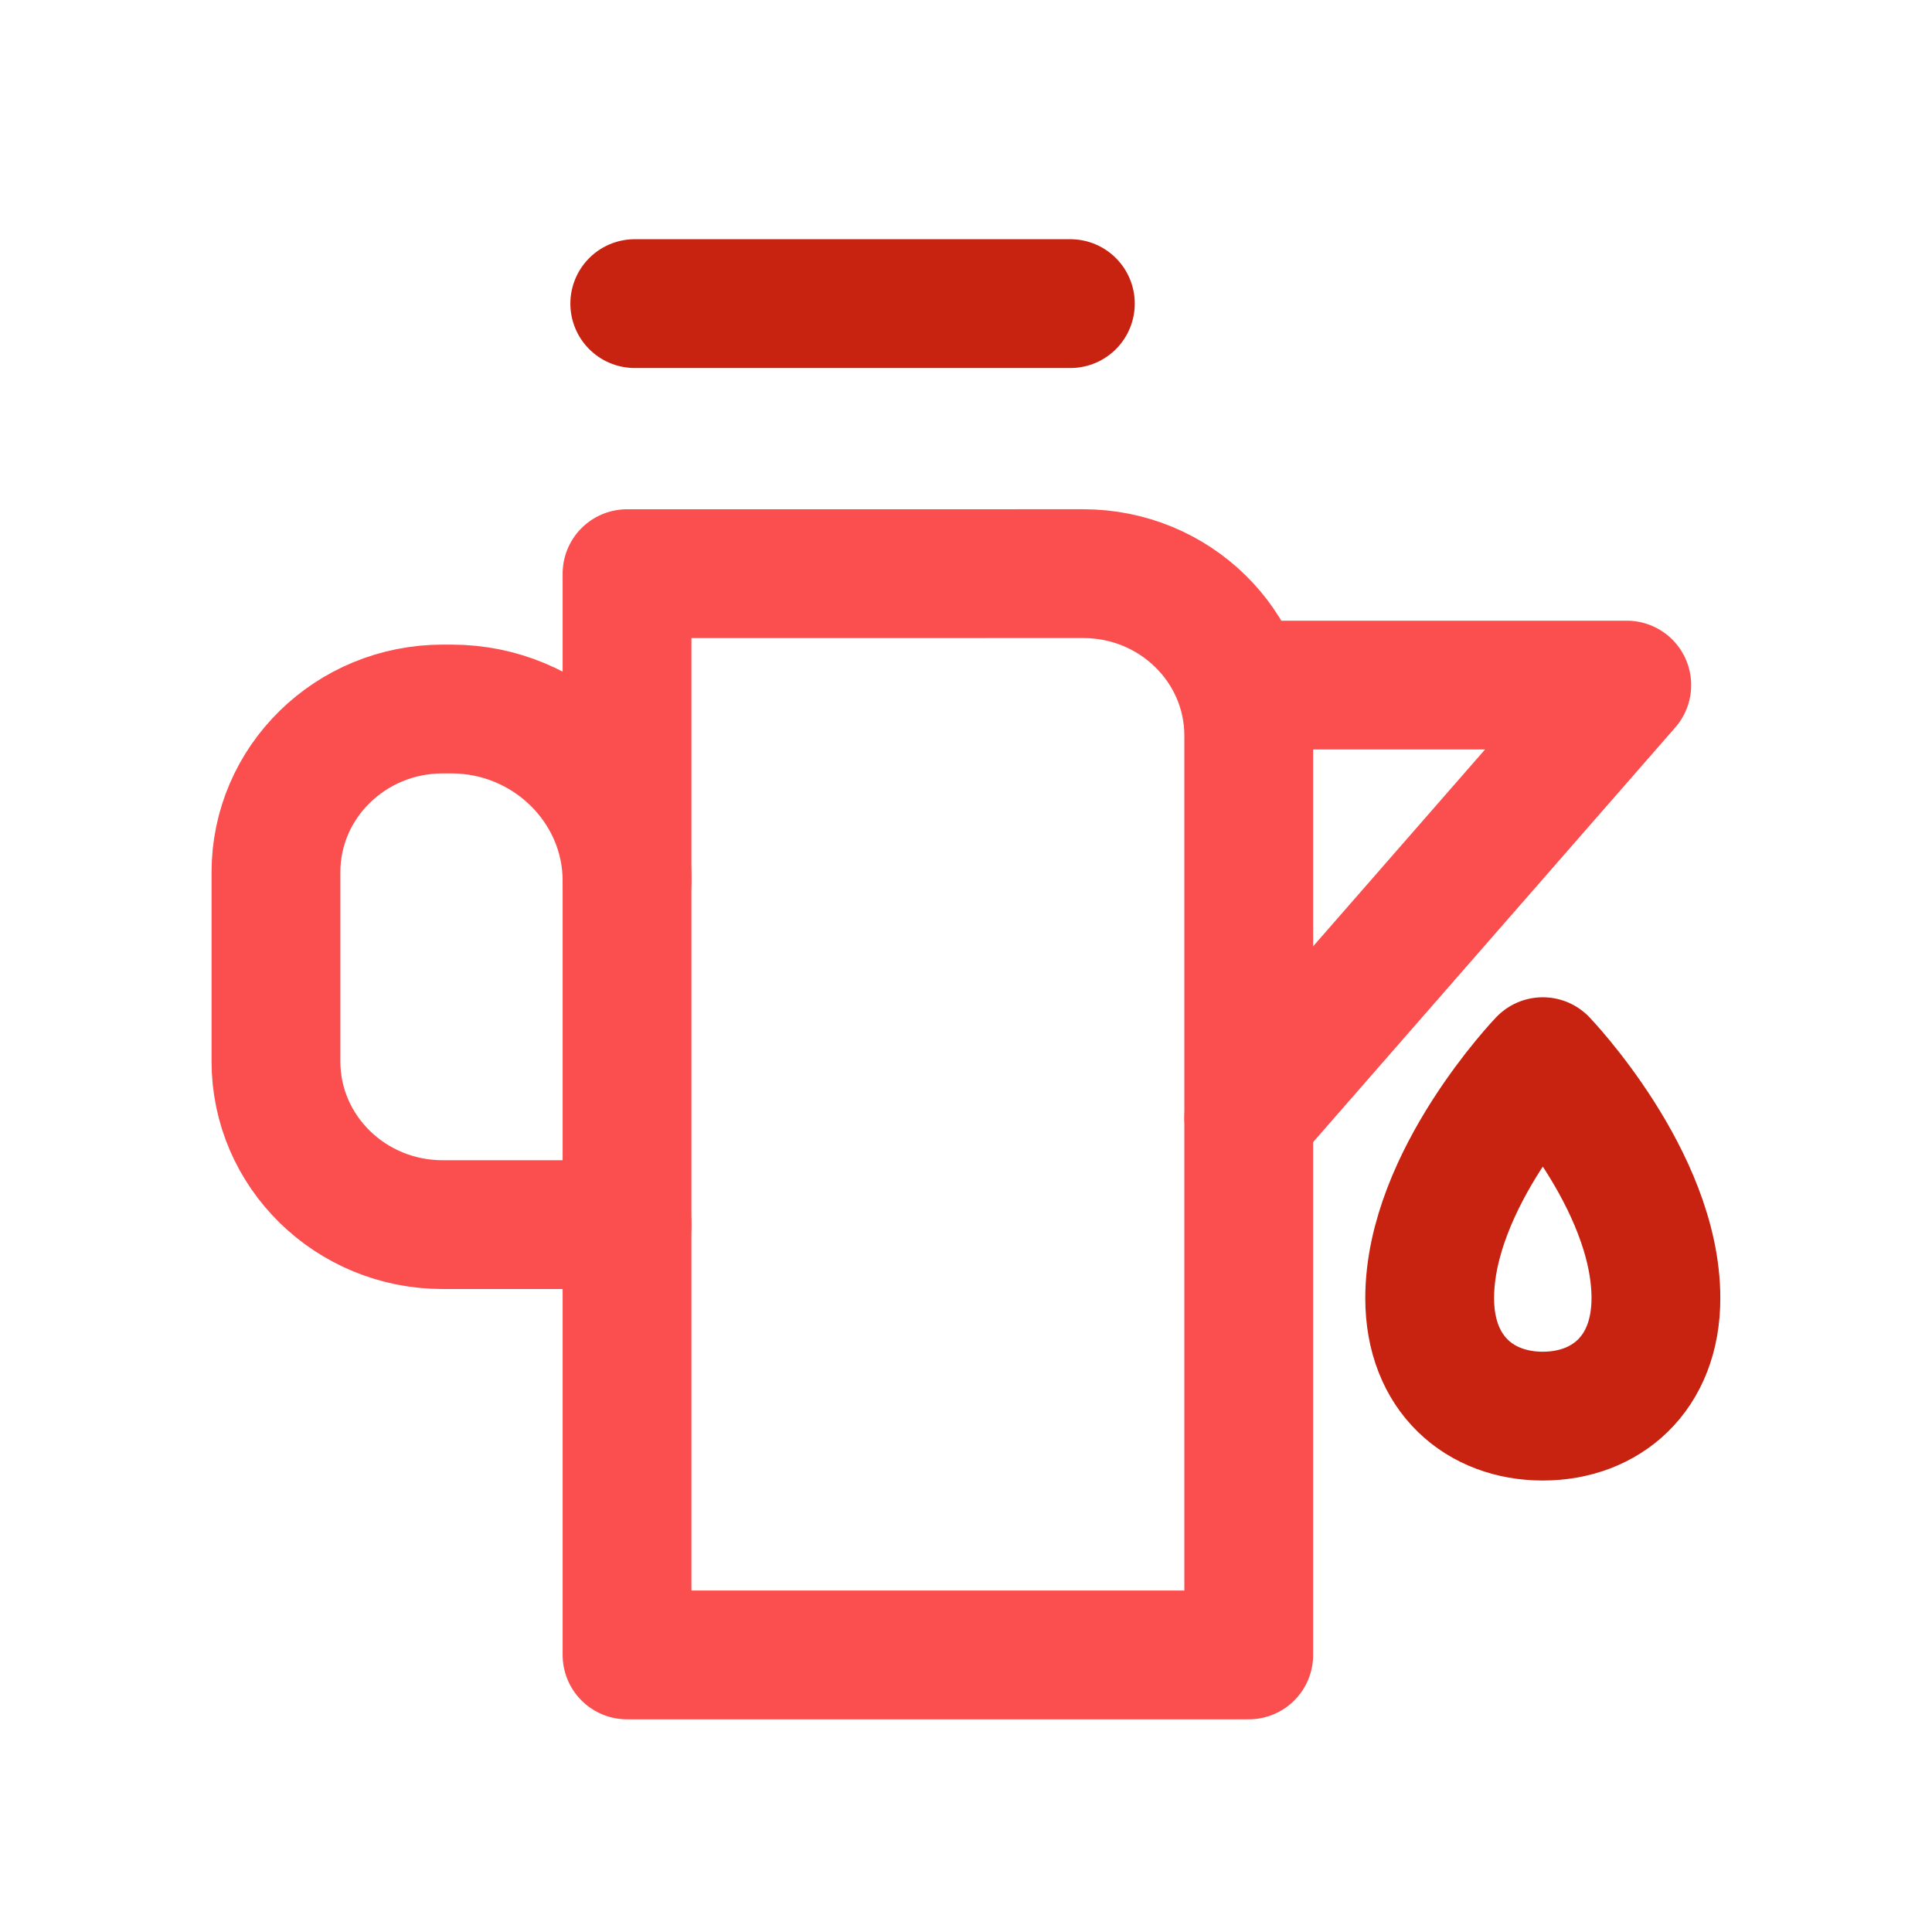
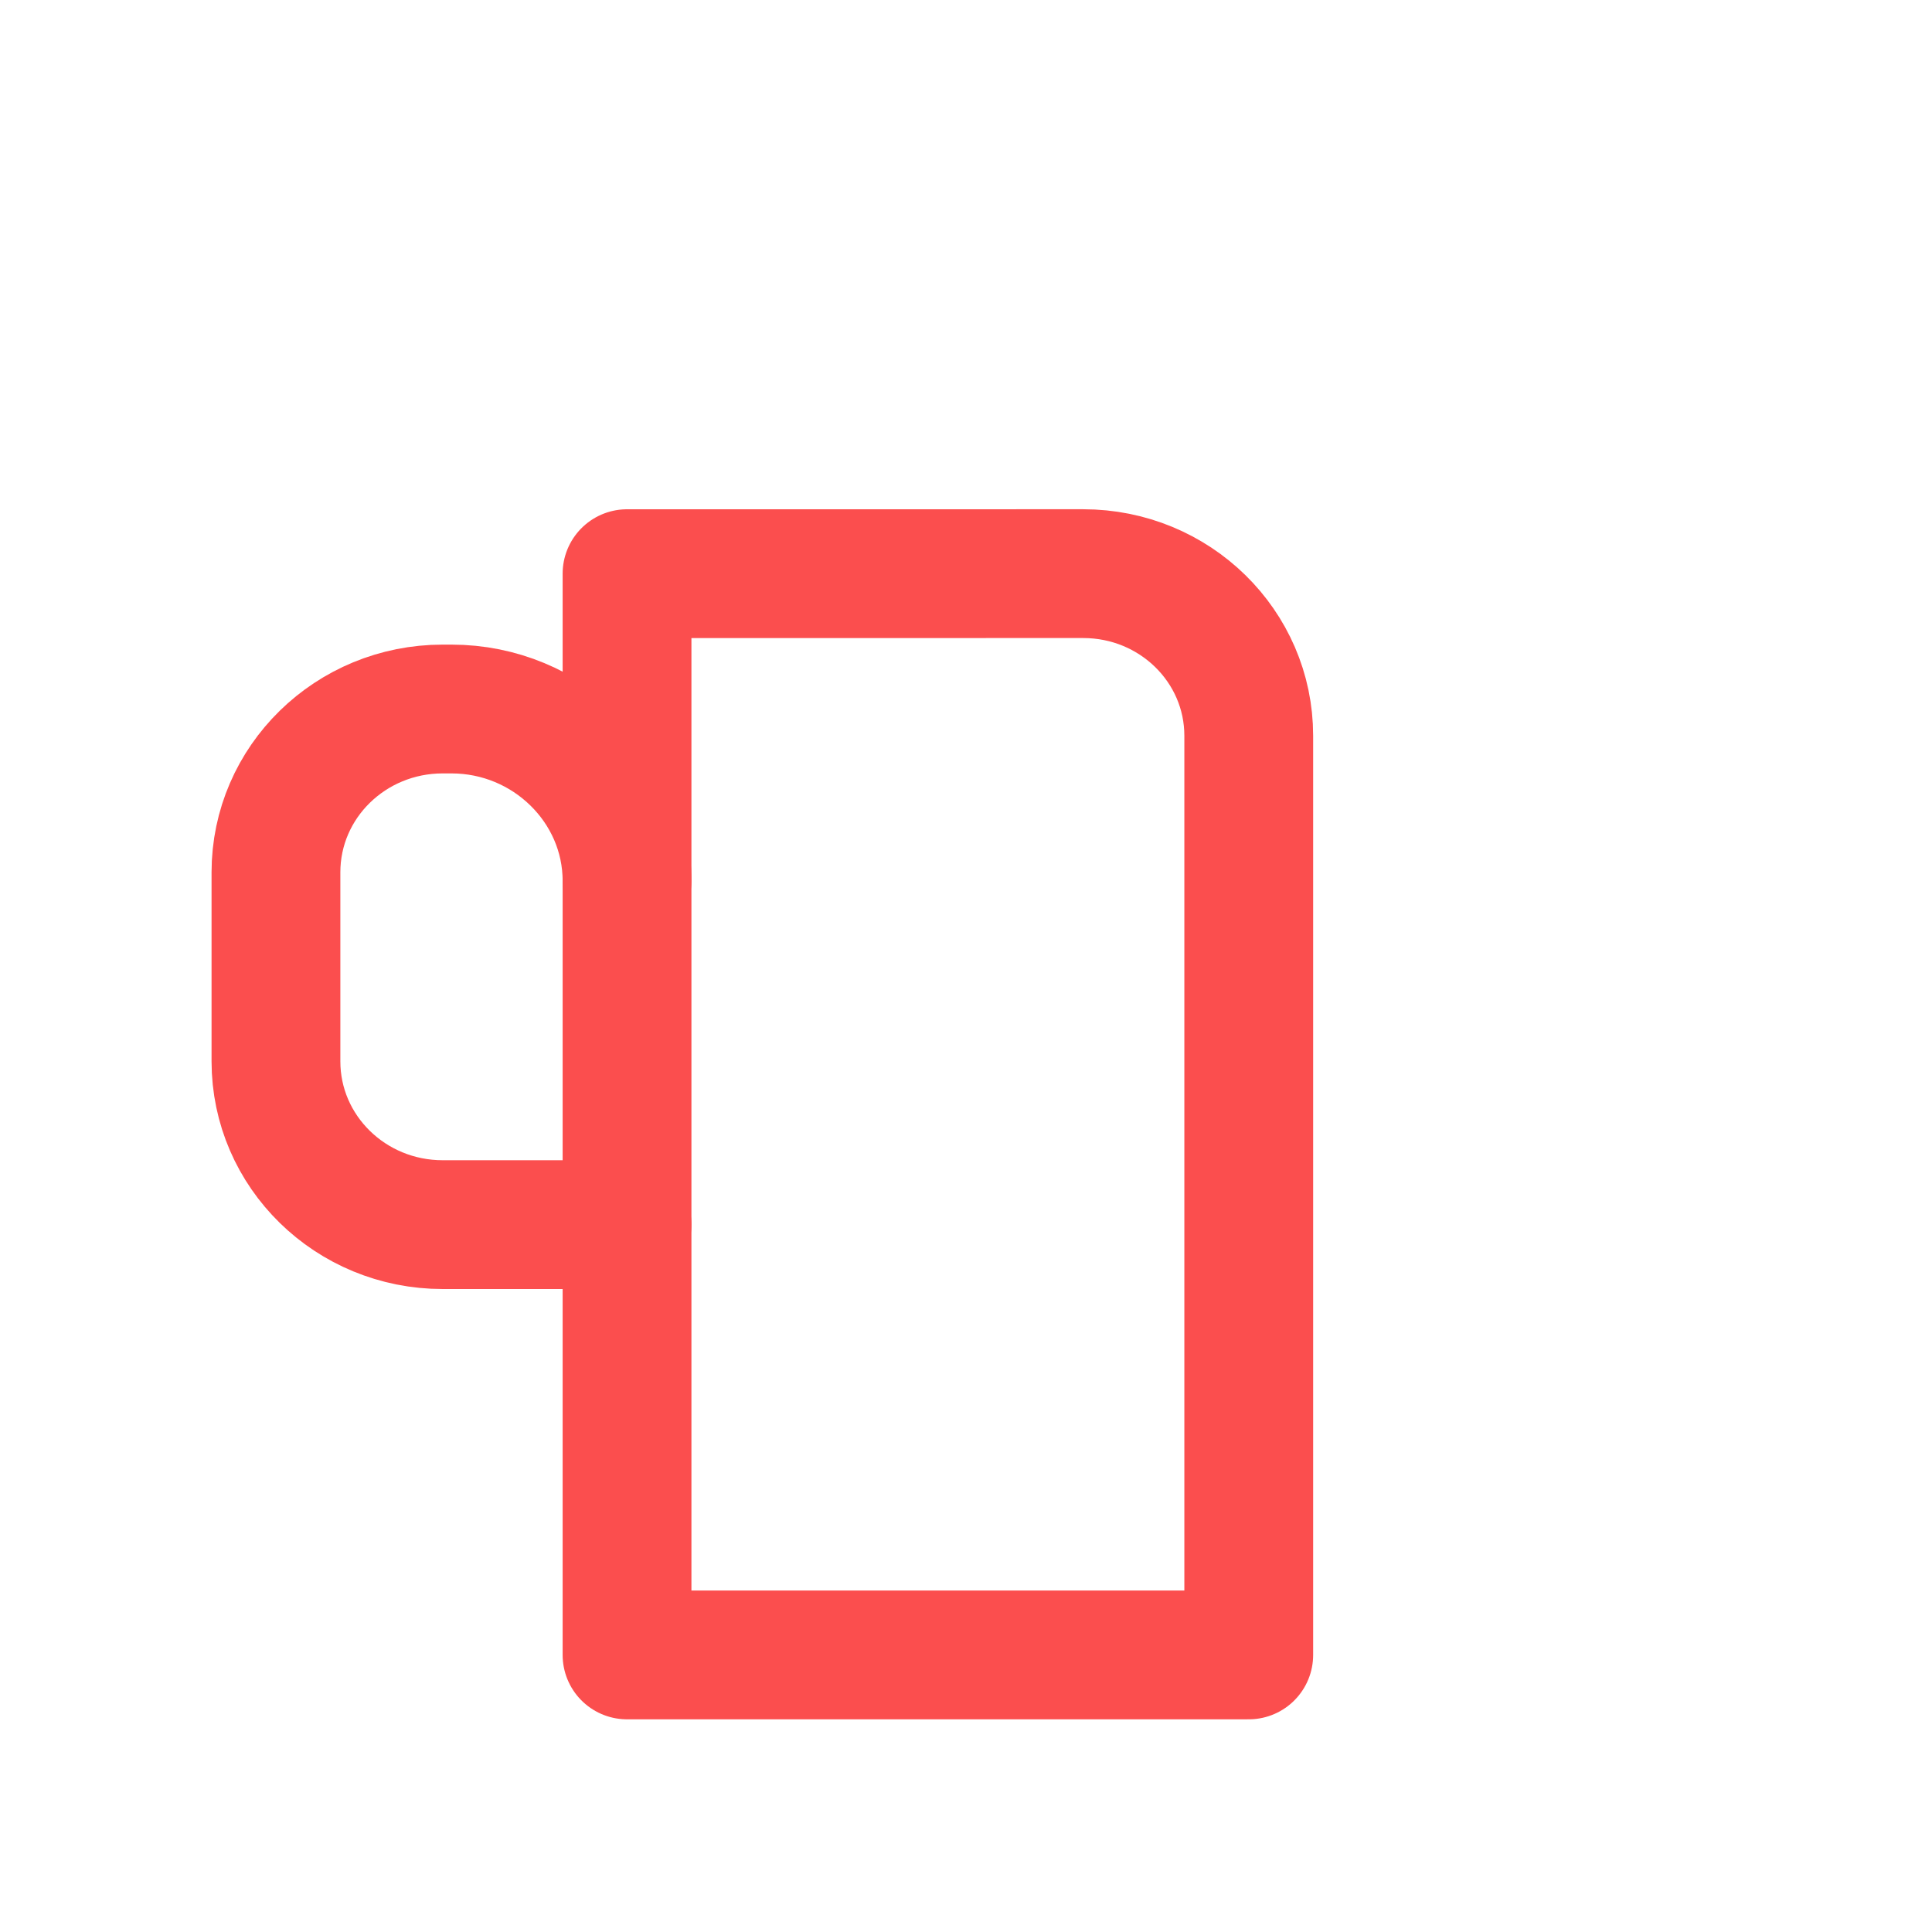
<svg xmlns="http://www.w3.org/2000/svg" width="60" height="60" viewBox="0 0 60 60" fill="none">
-   <path d="M19.713 9.429H33.241" stroke="#C82211" stroke-width="4" stroke-miterlimit="10" stroke-linecap="round" stroke-linejoin="round" />
  <path d="M19.473 38.032H13.749C10.887 38.032 8.57 35.764 8.57 32.961V27.09C8.57 24.287 10.887 22.019 13.749 22.019H14.021C17.02 22.019 19.473 24.421 19.473 27.356" stroke="#FB4E4E" stroke-width="4" stroke-miterlimit="10" stroke-linecap="round" stroke-linejoin="round" />
  <path d="M33.64 17.815L19.473 17.816V51.395L38.781 51.395V22.849C38.781 20.067 36.481 17.815 33.64 17.815Z" stroke="#FB4E4E" stroke-width="4" stroke-miterlimit="10" stroke-linecap="round" stroke-linejoin="round" />
-   <path d="M38.781 34.718L50.521 21.276H38.781" stroke="#FB4E4E" stroke-width="4" stroke-miterlimit="10" stroke-linecap="round" stroke-linejoin="round" />
-   <path d="M47.913 32.971C47.913 32.971 44.4 36.633 44.4 40.316C44.4 42.678 45.966 43.979 47.913 43.979C49.86 43.979 51.426 42.678 51.426 40.316C51.426 36.633 47.913 32.971 47.913 32.971Z" stroke="#C82211" stroke-width="4" stroke-miterlimit="10" stroke-linecap="round" stroke-linejoin="round" />
</svg>